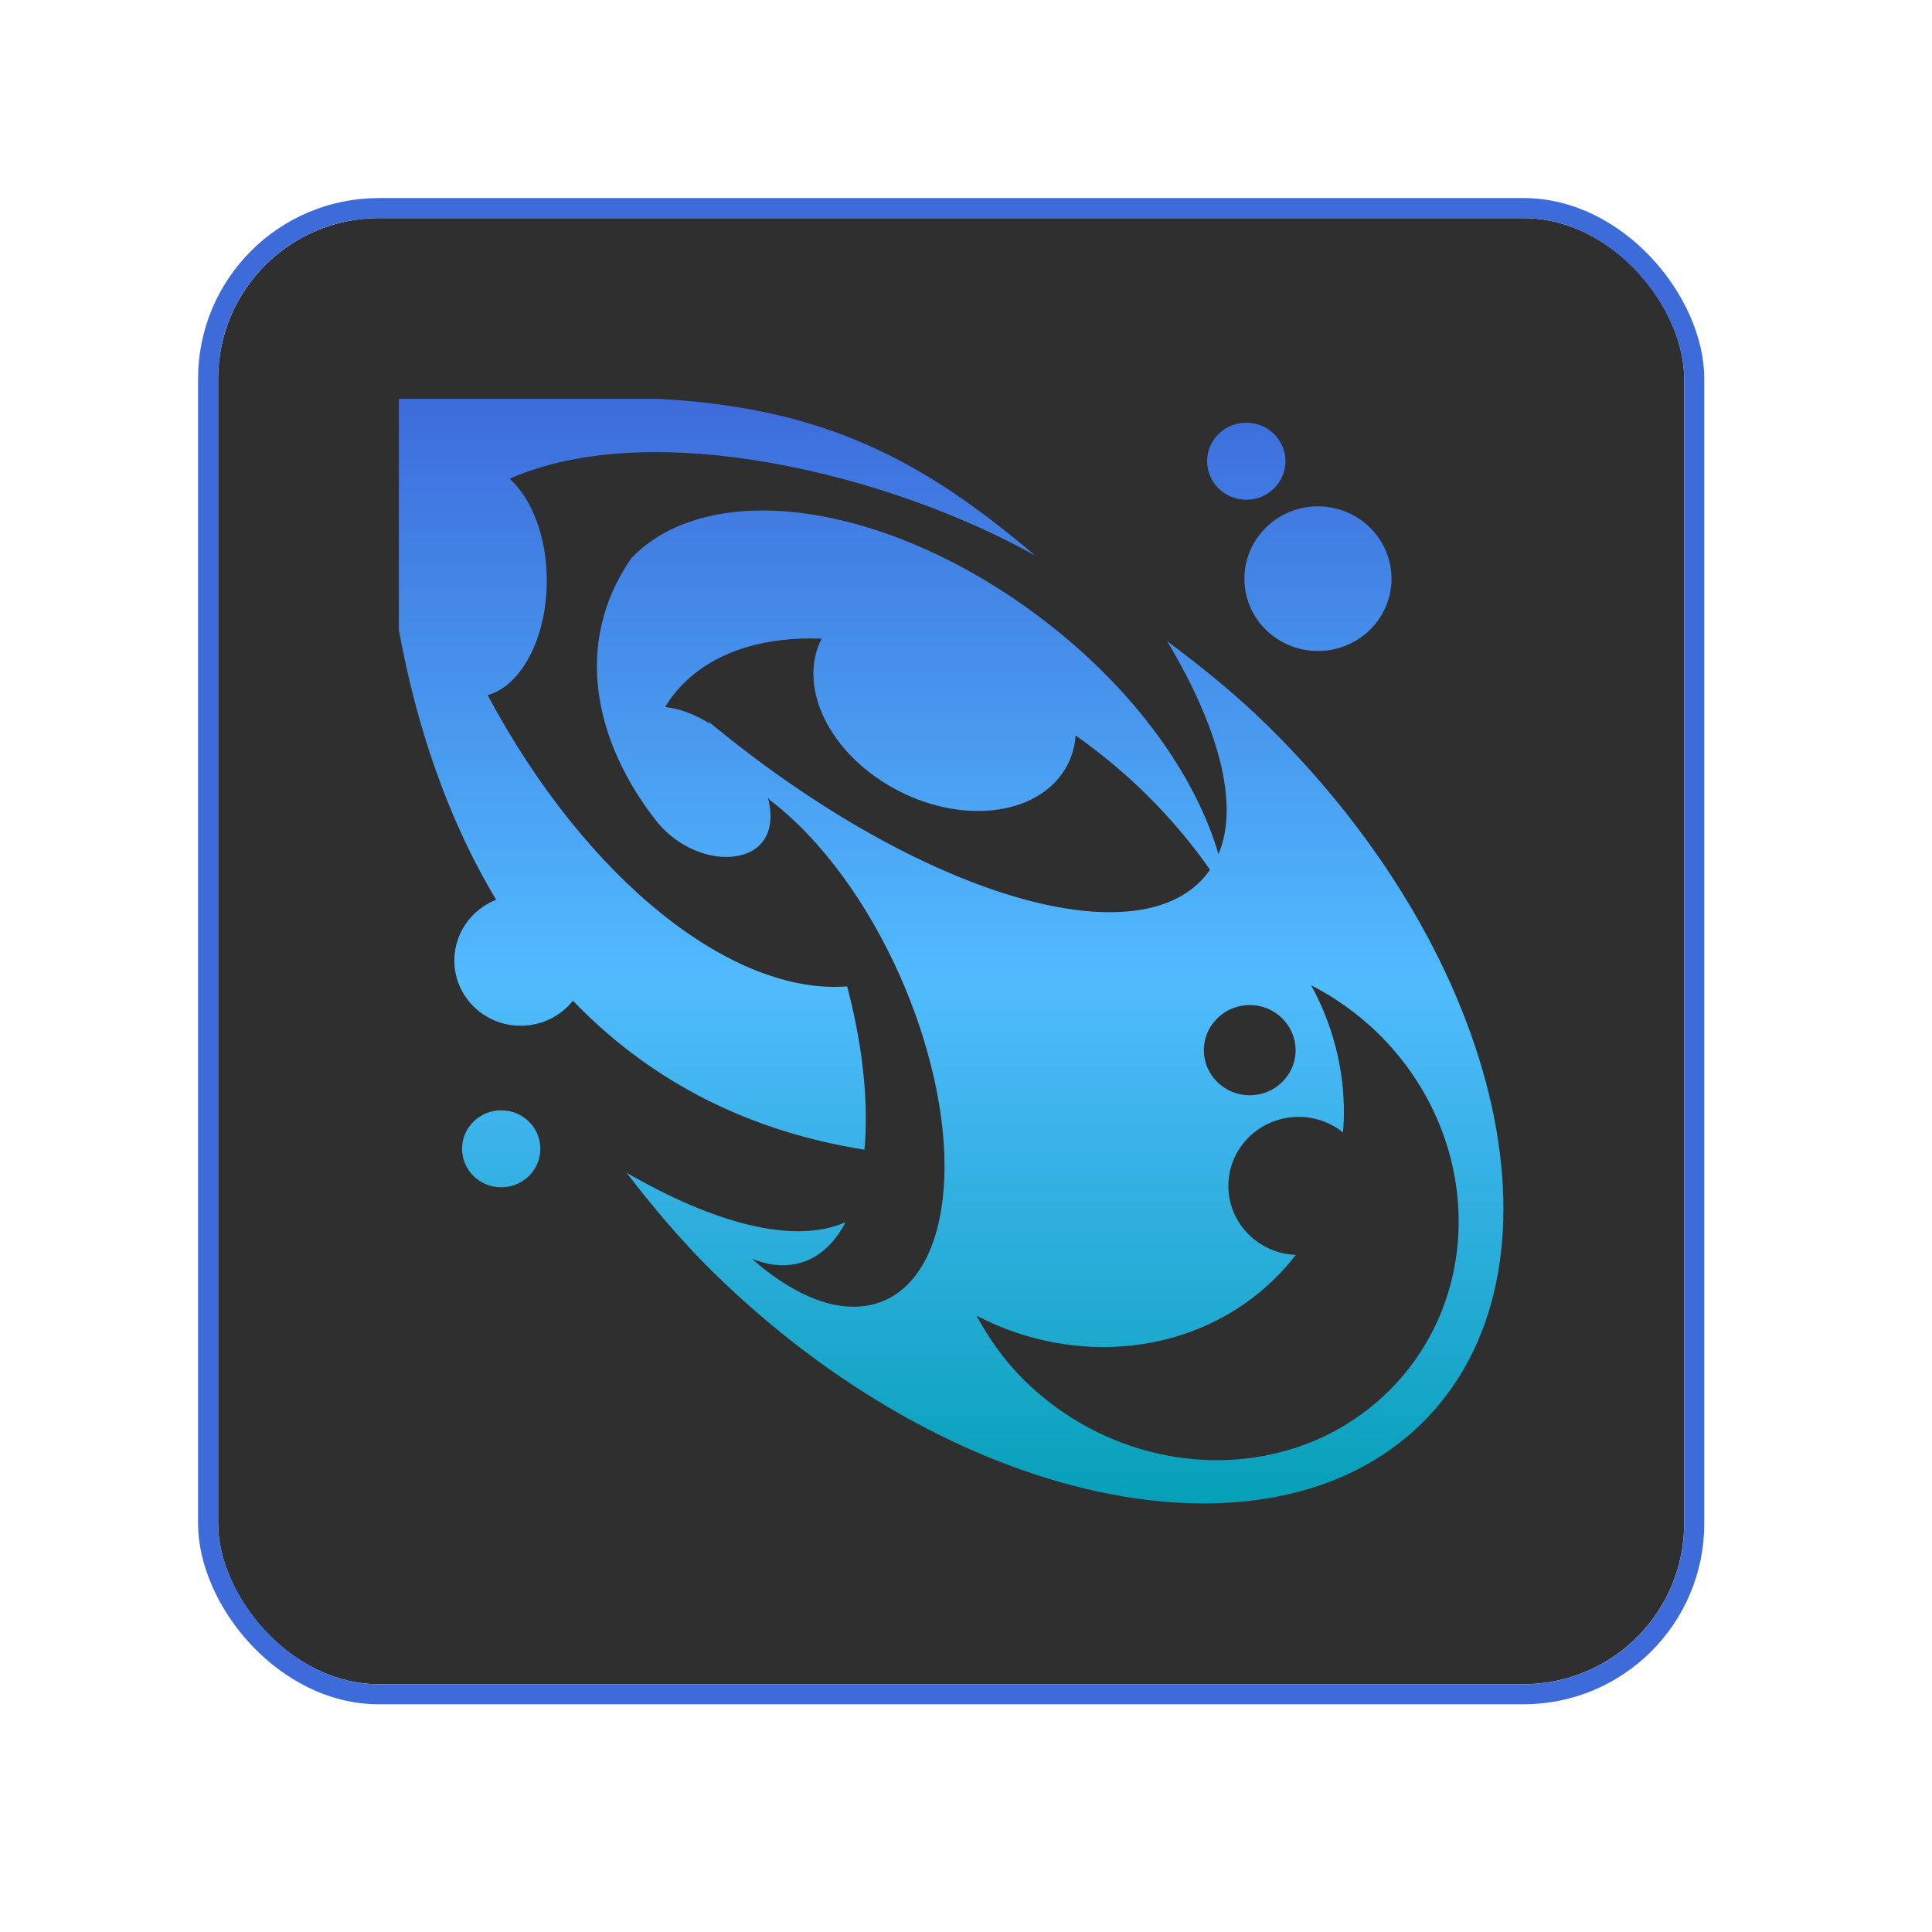
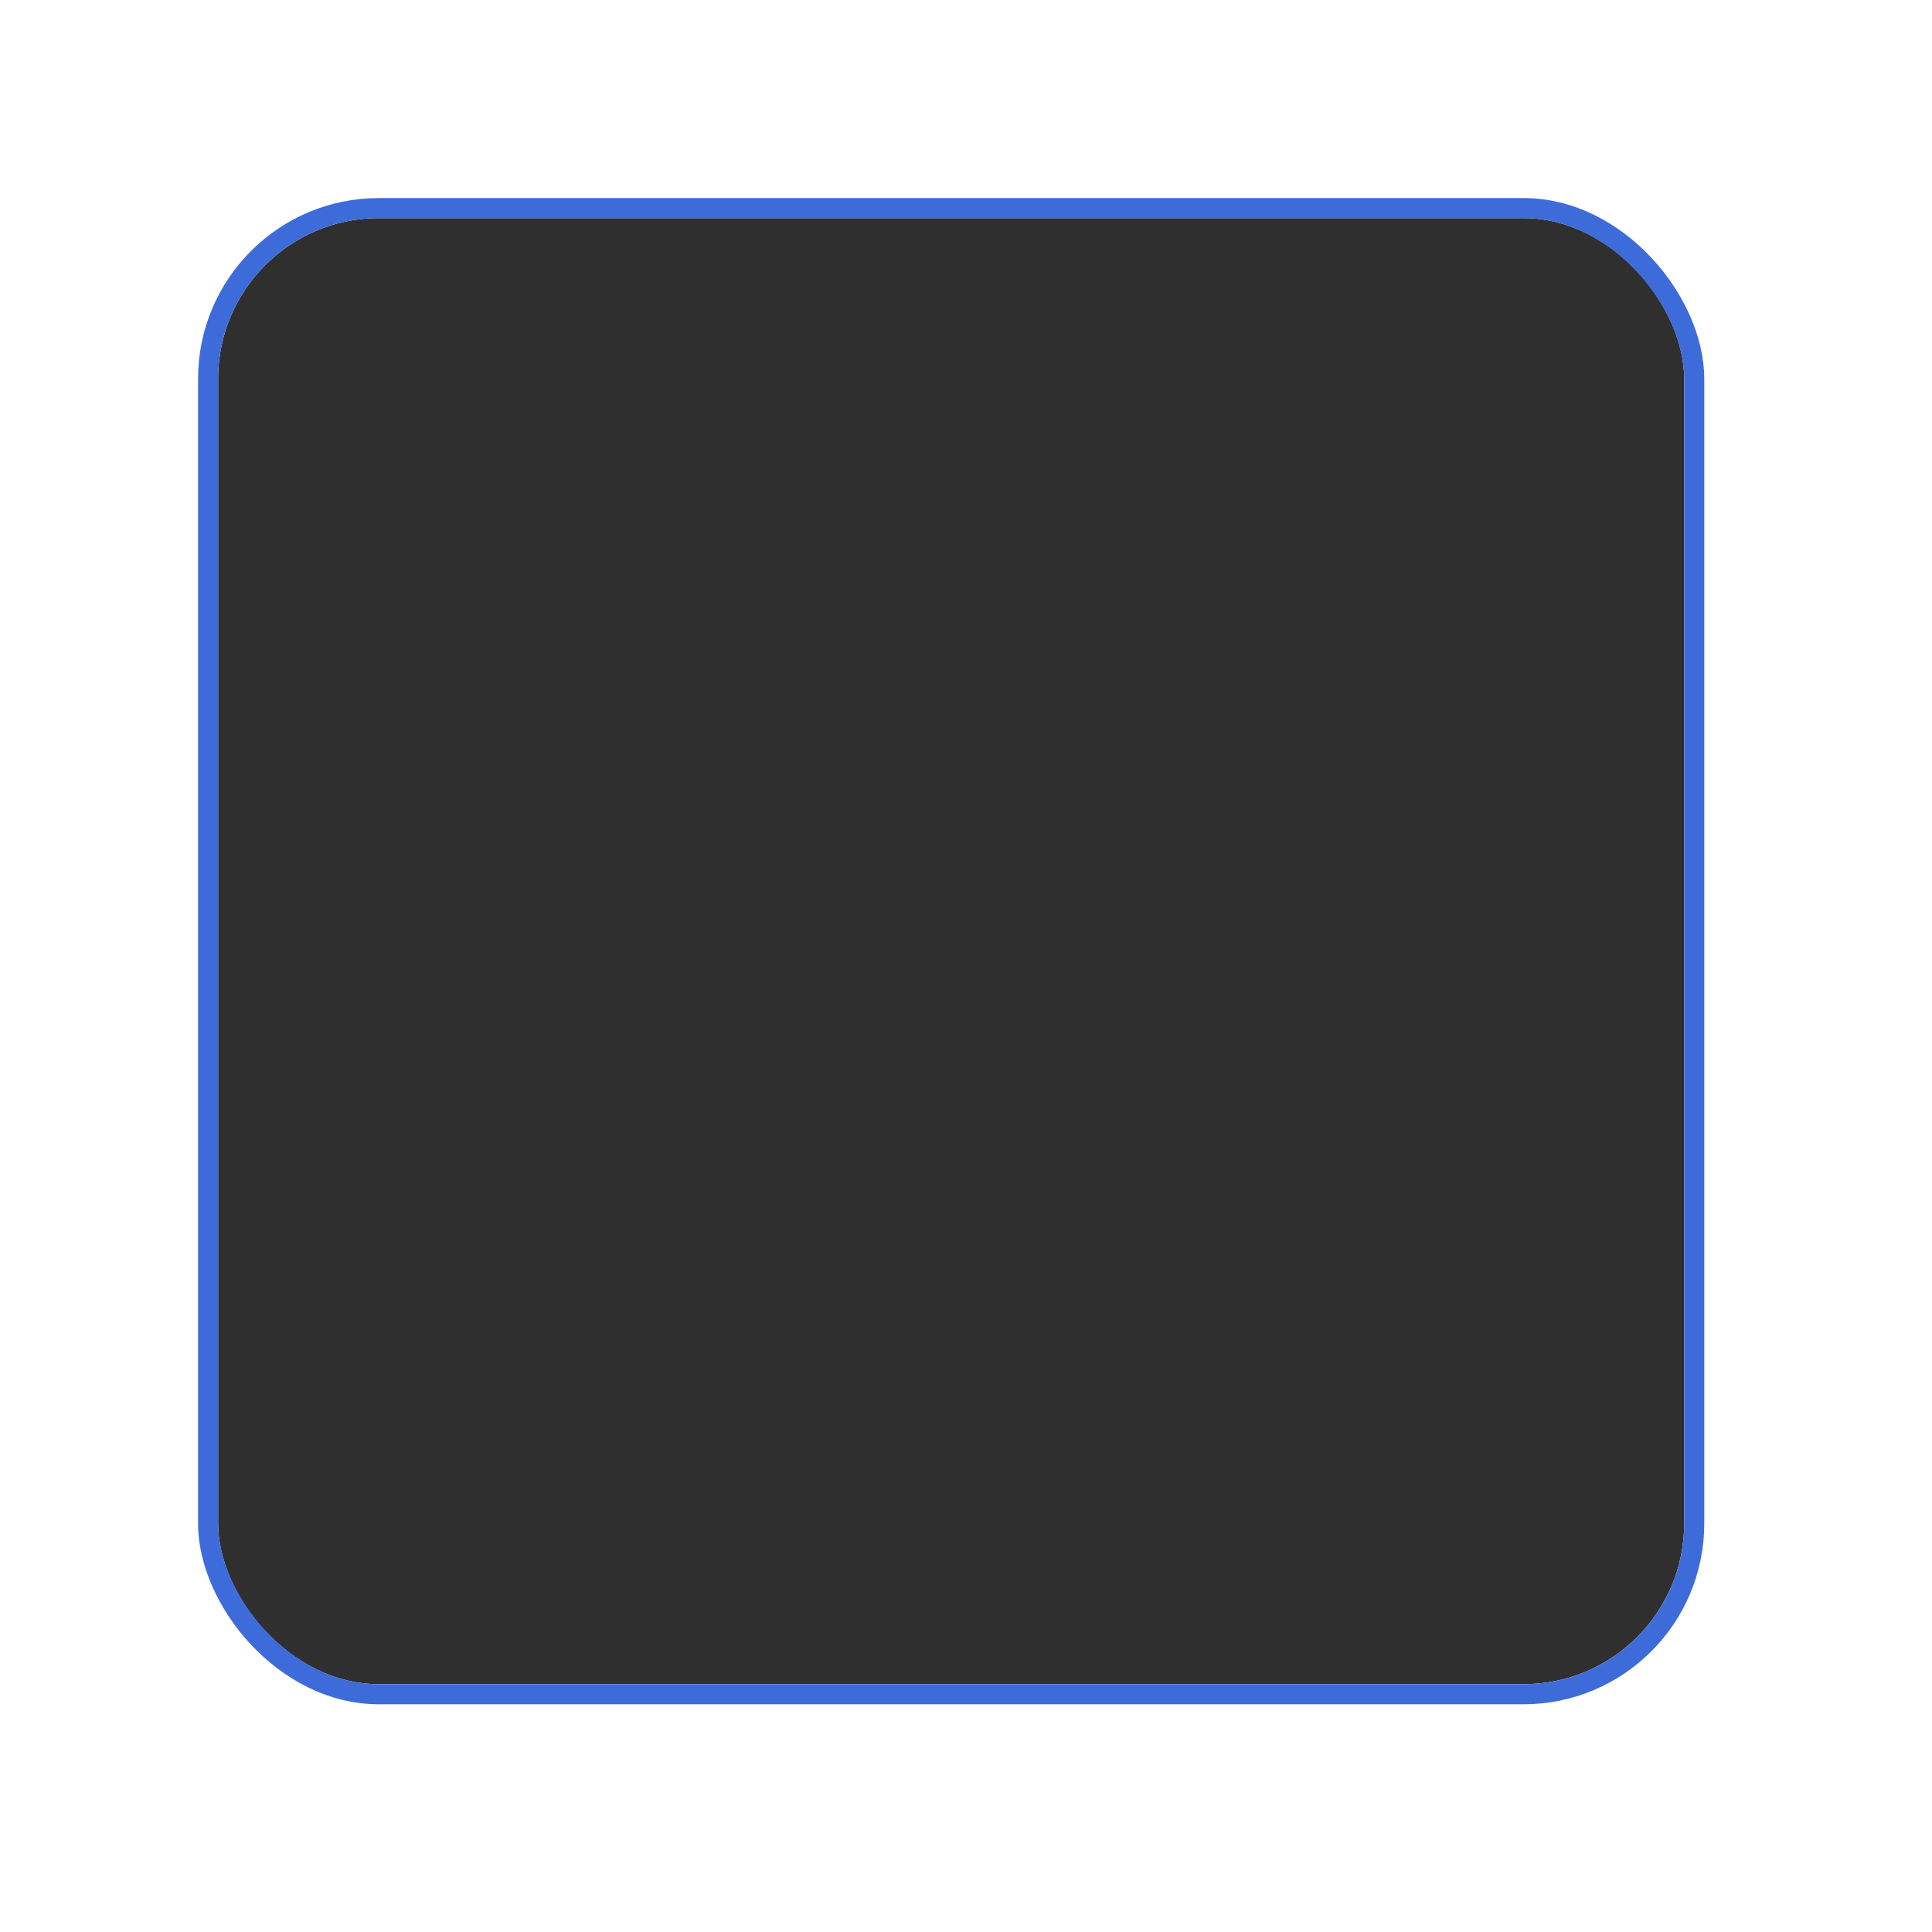
<svg xmlns="http://www.w3.org/2000/svg" width="62" height="62" viewBox="0 0 62 62" fill="none">
  <g filter="url(#filter0_ddddii_119_35)">
    <rect x="7" y="7" width="47.047" height="47.047" rx="5.156" fill="#2F2F2F" />
-     <path d="M12.8 12.8V20.218C13.352 23.253 14.349 26.258 15.923 28.875C15.135 29.183 14.58 29.939 14.58 30.823C14.58 31.981 15.532 32.917 16.709 32.917C17.39 32.917 17.996 32.603 18.386 32.114C20.692 34.513 23.753 36.262 27.742 36.895C27.872 35.465 27.713 33.708 27.22 31.786C27.209 31.742 27.197 31.698 27.185 31.654C23.528 31.941 18.845 28.289 15.649 22.308C16.726 22.008 17.547 20.477 17.547 18.635C17.547 17.224 17.064 15.996 16.354 15.364C20.953 13.331 28.599 15.236 33.221 17.83C29.606 14.756 26.45 13.085 21.126 12.8H12.8ZM39.995 13.565C39.301 13.565 38.737 14.118 38.737 14.801C38.737 15.483 39.301 16.037 39.995 16.037C40.689 16.037 41.252 15.483 41.252 14.801C41.252 14.118 40.689 13.565 39.995 13.565ZM42.294 16.249C40.99 16.249 39.934 17.29 39.934 18.572C39.934 19.854 40.99 20.891 42.294 20.891C43.597 20.891 44.655 19.854 44.655 18.572C44.655 17.29 43.597 16.249 42.294 16.249ZM24.464 16.382C22.738 16.384 21.24 16.884 20.258 17.915C18.323 20.72 19.158 23.904 21.038 26.314C22.024 27.578 23.682 27.805 24.376 27.123C24.736 26.769 24.811 26.203 24.638 25.581L24.705 25.675C26.693 27.176 28.619 30.046 29.63 33.314C31.114 38.107 30.092 41.969 27.35 41.934C26.322 41.922 25.208 41.341 24.125 40.395C24.374 40.488 24.613 40.562 24.854 40.589C25.858 40.698 26.633 40.185 27.134 39.222C25.48 39.95 22.928 39.264 20.108 37.635C20.929 38.704 21.847 39.803 22.863 40.803C30.526 48.338 40.715 50.506 45.629 45.673C50.544 40.84 48.339 30.819 40.677 23.284C39.66 22.284 38.543 21.384 37.455 20.576C39.088 23.309 39.789 25.785 39.102 27.413C38.417 25.056 36.643 22.463 34.001 20.303C30.901 17.768 27.341 16.378 24.464 16.382ZM26.039 20.488C26.148 20.488 26.258 20.491 26.369 20.494C25.616 21.957 26.504 23.991 28.477 25.18C30.571 26.441 33.089 26.272 34.102 24.801C34.353 24.437 34.488 24.028 34.518 23.599C34.874 23.853 35.223 24.119 35.562 24.395C36.89 25.481 37.977 26.689 38.83 27.91C38.808 27.942 38.787 27.975 38.763 28.006C36.648 30.796 29.847 28.822 23.351 23.654C23.344 23.648 23.337 23.643 23.33 23.638C23.228 23.549 23.123 23.465 23.014 23.384C23.013 23.384 23.013 23.383 23.012 23.382C23.011 23.381 23.011 23.381 23.01 23.38C22.906 23.296 22.803 23.212 22.701 23.127C22.731 23.162 22.762 23.197 22.792 23.232C22.301 22.918 21.793 22.733 21.342 22.691C21.489 22.447 21.659 22.221 21.861 22.009C22.843 20.979 24.318 20.486 26.039 20.488ZM42.075 31.615C42.842 32.014 43.579 32.527 44.228 33.166C47.548 36.431 47.679 41.58 44.548 44.658C41.418 47.736 36.189 47.558 32.868 44.293C32.231 43.666 31.738 42.957 31.335 42.219C34.487 43.87 38.387 43.513 40.916 41.027C41.156 40.79 41.379 40.538 41.584 40.271C40.381 40.225 39.419 39.251 39.419 38.056C39.419 36.832 40.429 35.842 41.674 35.842C42.215 35.842 42.71 36.029 43.099 36.341C43.234 34.752 42.887 33.101 42.075 31.615ZM40.106 32.253C40.919 32.253 41.577 32.903 41.577 33.702C41.577 34.501 40.919 35.148 40.106 35.148C39.293 35.148 38.633 34.501 38.633 33.702C38.633 32.903 39.293 32.253 40.106 32.253ZM16.085 35.632C15.391 35.632 14.828 36.183 14.828 36.866C14.828 37.548 15.391 38.102 16.085 38.102C16.779 38.102 17.34 37.548 17.34 36.866C17.34 36.183 16.779 35.632 16.085 35.632Z" fill="url(#paint0_linear_119_35)" />
    <rect x="6.678" y="6.678" width="47.692" height="47.692" rx="5.478" stroke="#3D6CDA" stroke-width="0.644" />
  </g>
  <defs>
    <filter id="filter0_ddddii_119_35" x="0.356" y="0.356" width="61.336" height="61.336" filterUnits="userSpaceOnUse" color-interpolation-filters="sRGB">
      <feFlood flood-opacity="0" result="BackgroundImageFix" />
      <feColorMatrix in="SourceAlpha" type="matrix" values="0 0 0 0 0 0 0 0 0 0 0 0 0 0 0 0 0 0 127 0" result="hardAlpha" />
      <feOffset dx="2" dy="2" />
      <feGaussianBlur stdDeviation="2.5" />
      <feColorMatrix type="matrix" values="0 0 0 0 0.075 0 0 0 0 0.075 0 0 0 0 0.075 0 0 0 0.9 0" />
      <feBlend mode="normal" in2="BackgroundImageFix" result="effect1_dropShadow_119_35" />
      <feColorMatrix in="SourceAlpha" type="matrix" values="0 0 0 0 0 0 0 0 0 0 0 0 0 0 0 0 0 0 127 0" result="hardAlpha" />
      <feOffset dx="-2" dy="-2" />
      <feGaussianBlur stdDeviation="2" />
      <feColorMatrix type="matrix" values="0 0 0 0 0.294 0 0 0 0 0.294 0 0 0 0 0.294 0 0 0 0.9 0" />
      <feBlend mode="normal" in2="effect1_dropShadow_119_35" result="effect2_dropShadow_119_35" />
      <feColorMatrix in="SourceAlpha" type="matrix" values="0 0 0 0 0 0 0 0 0 0 0 0 0 0 0 0 0 0 127 0" result="hardAlpha" />
      <feOffset dx="2" dy="-2" />
      <feGaussianBlur stdDeviation="2" />
      <feColorMatrix type="matrix" values="0 0 0 0 0.075 0 0 0 0 0.075 0 0 0 0 0.075 0 0 0 0.2 0" />
      <feBlend mode="normal" in2="effect2_dropShadow_119_35" result="effect3_dropShadow_119_35" />
      <feColorMatrix in="SourceAlpha" type="matrix" values="0 0 0 0 0 0 0 0 0 0 0 0 0 0 0 0 0 0 127 0" result="hardAlpha" />
      <feOffset dx="-2" dy="2" />
      <feGaussianBlur stdDeviation="2" />
      <feColorMatrix type="matrix" values="0 0 0 0 0.075 0 0 0 0 0.075 0 0 0 0 0.075 0 0 0 0.2 0" />
      <feBlend mode="normal" in2="effect3_dropShadow_119_35" result="effect4_dropShadow_119_35" />
      <feBlend mode="normal" in="SourceGraphic" in2="effect4_dropShadow_119_35" result="shape" />
      <feColorMatrix in="SourceAlpha" type="matrix" values="0 0 0 0 0 0 0 0 0 0 0 0 0 0 0 0 0 0 127 0" result="hardAlpha" />
      <feOffset dx="-1" dy="-1" />
      <feGaussianBlur stdDeviation="1" />
      <feComposite in2="hardAlpha" operator="arithmetic" k2="-1" k3="1" />
      <feColorMatrix type="matrix" values="0 0 0 0 0.075 0 0 0 0 0.075 0 0 0 0 0.075 0 0 0 0.5 0" />
      <feBlend mode="normal" in2="shape" result="effect5_innerShadow_119_35" />
      <feColorMatrix in="SourceAlpha" type="matrix" values="0 0 0 0 0 0 0 0 0 0 0 0 0 0 0 0 0 0 127 0" result="hardAlpha" />
      <feOffset dx="1" dy="1" />
      <feGaussianBlur stdDeviation="1" />
      <feComposite in2="hardAlpha" operator="arithmetic" k2="-1" k3="1" />
      <feColorMatrix type="matrix" values="0 0 0 0 0.294 0 0 0 0 0.294 0 0 0 0 0.294 0 0 0 0.3 0" />
      <feBlend mode="normal" in2="effect5_innerShadow_119_35" result="effect6_innerShadow_119_35" />
    </filter>
    <linearGradient id="paint0_linear_119_35" x1="30.523" y1="12.8" x2="30.523" y2="48.247" gradientUnits="userSpaceOnUse">
      <stop stop-color="#3D6CDB" />
      <stop offset="0.526" stop-color="#51BBFE" />
      <stop offset="1" stop-color="#06A0B8" />
    </linearGradient>
  </defs>
</svg>